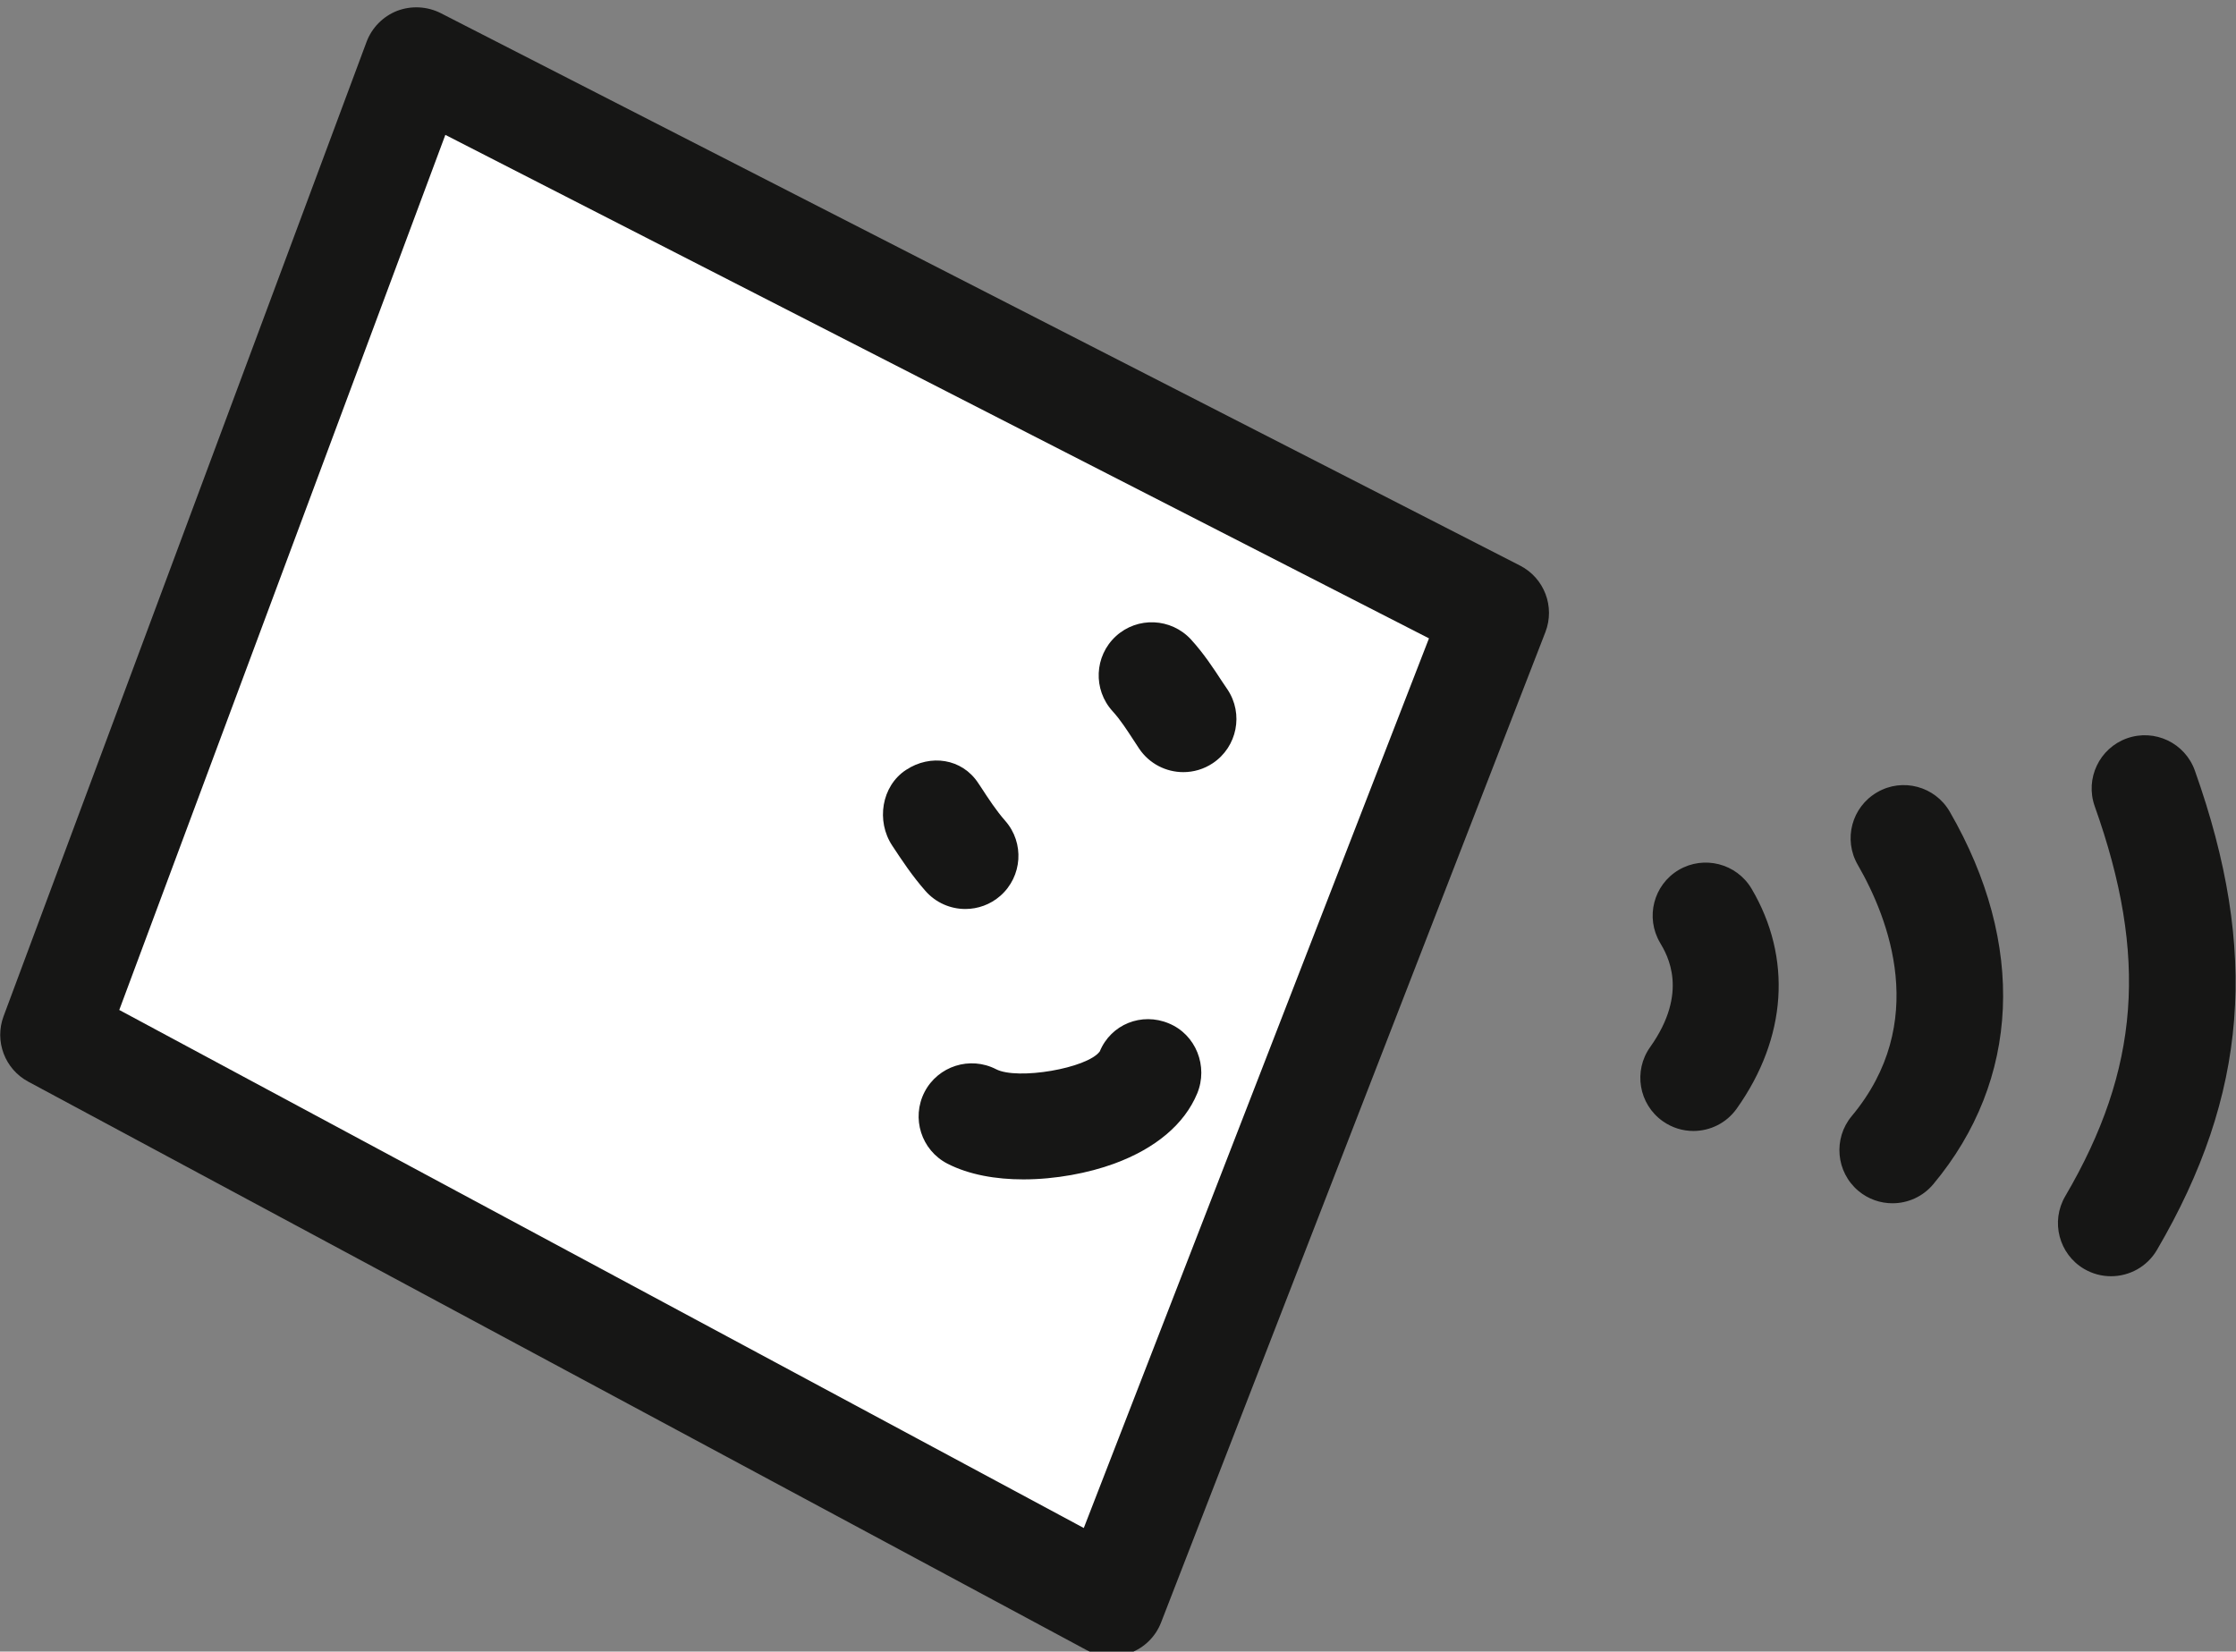
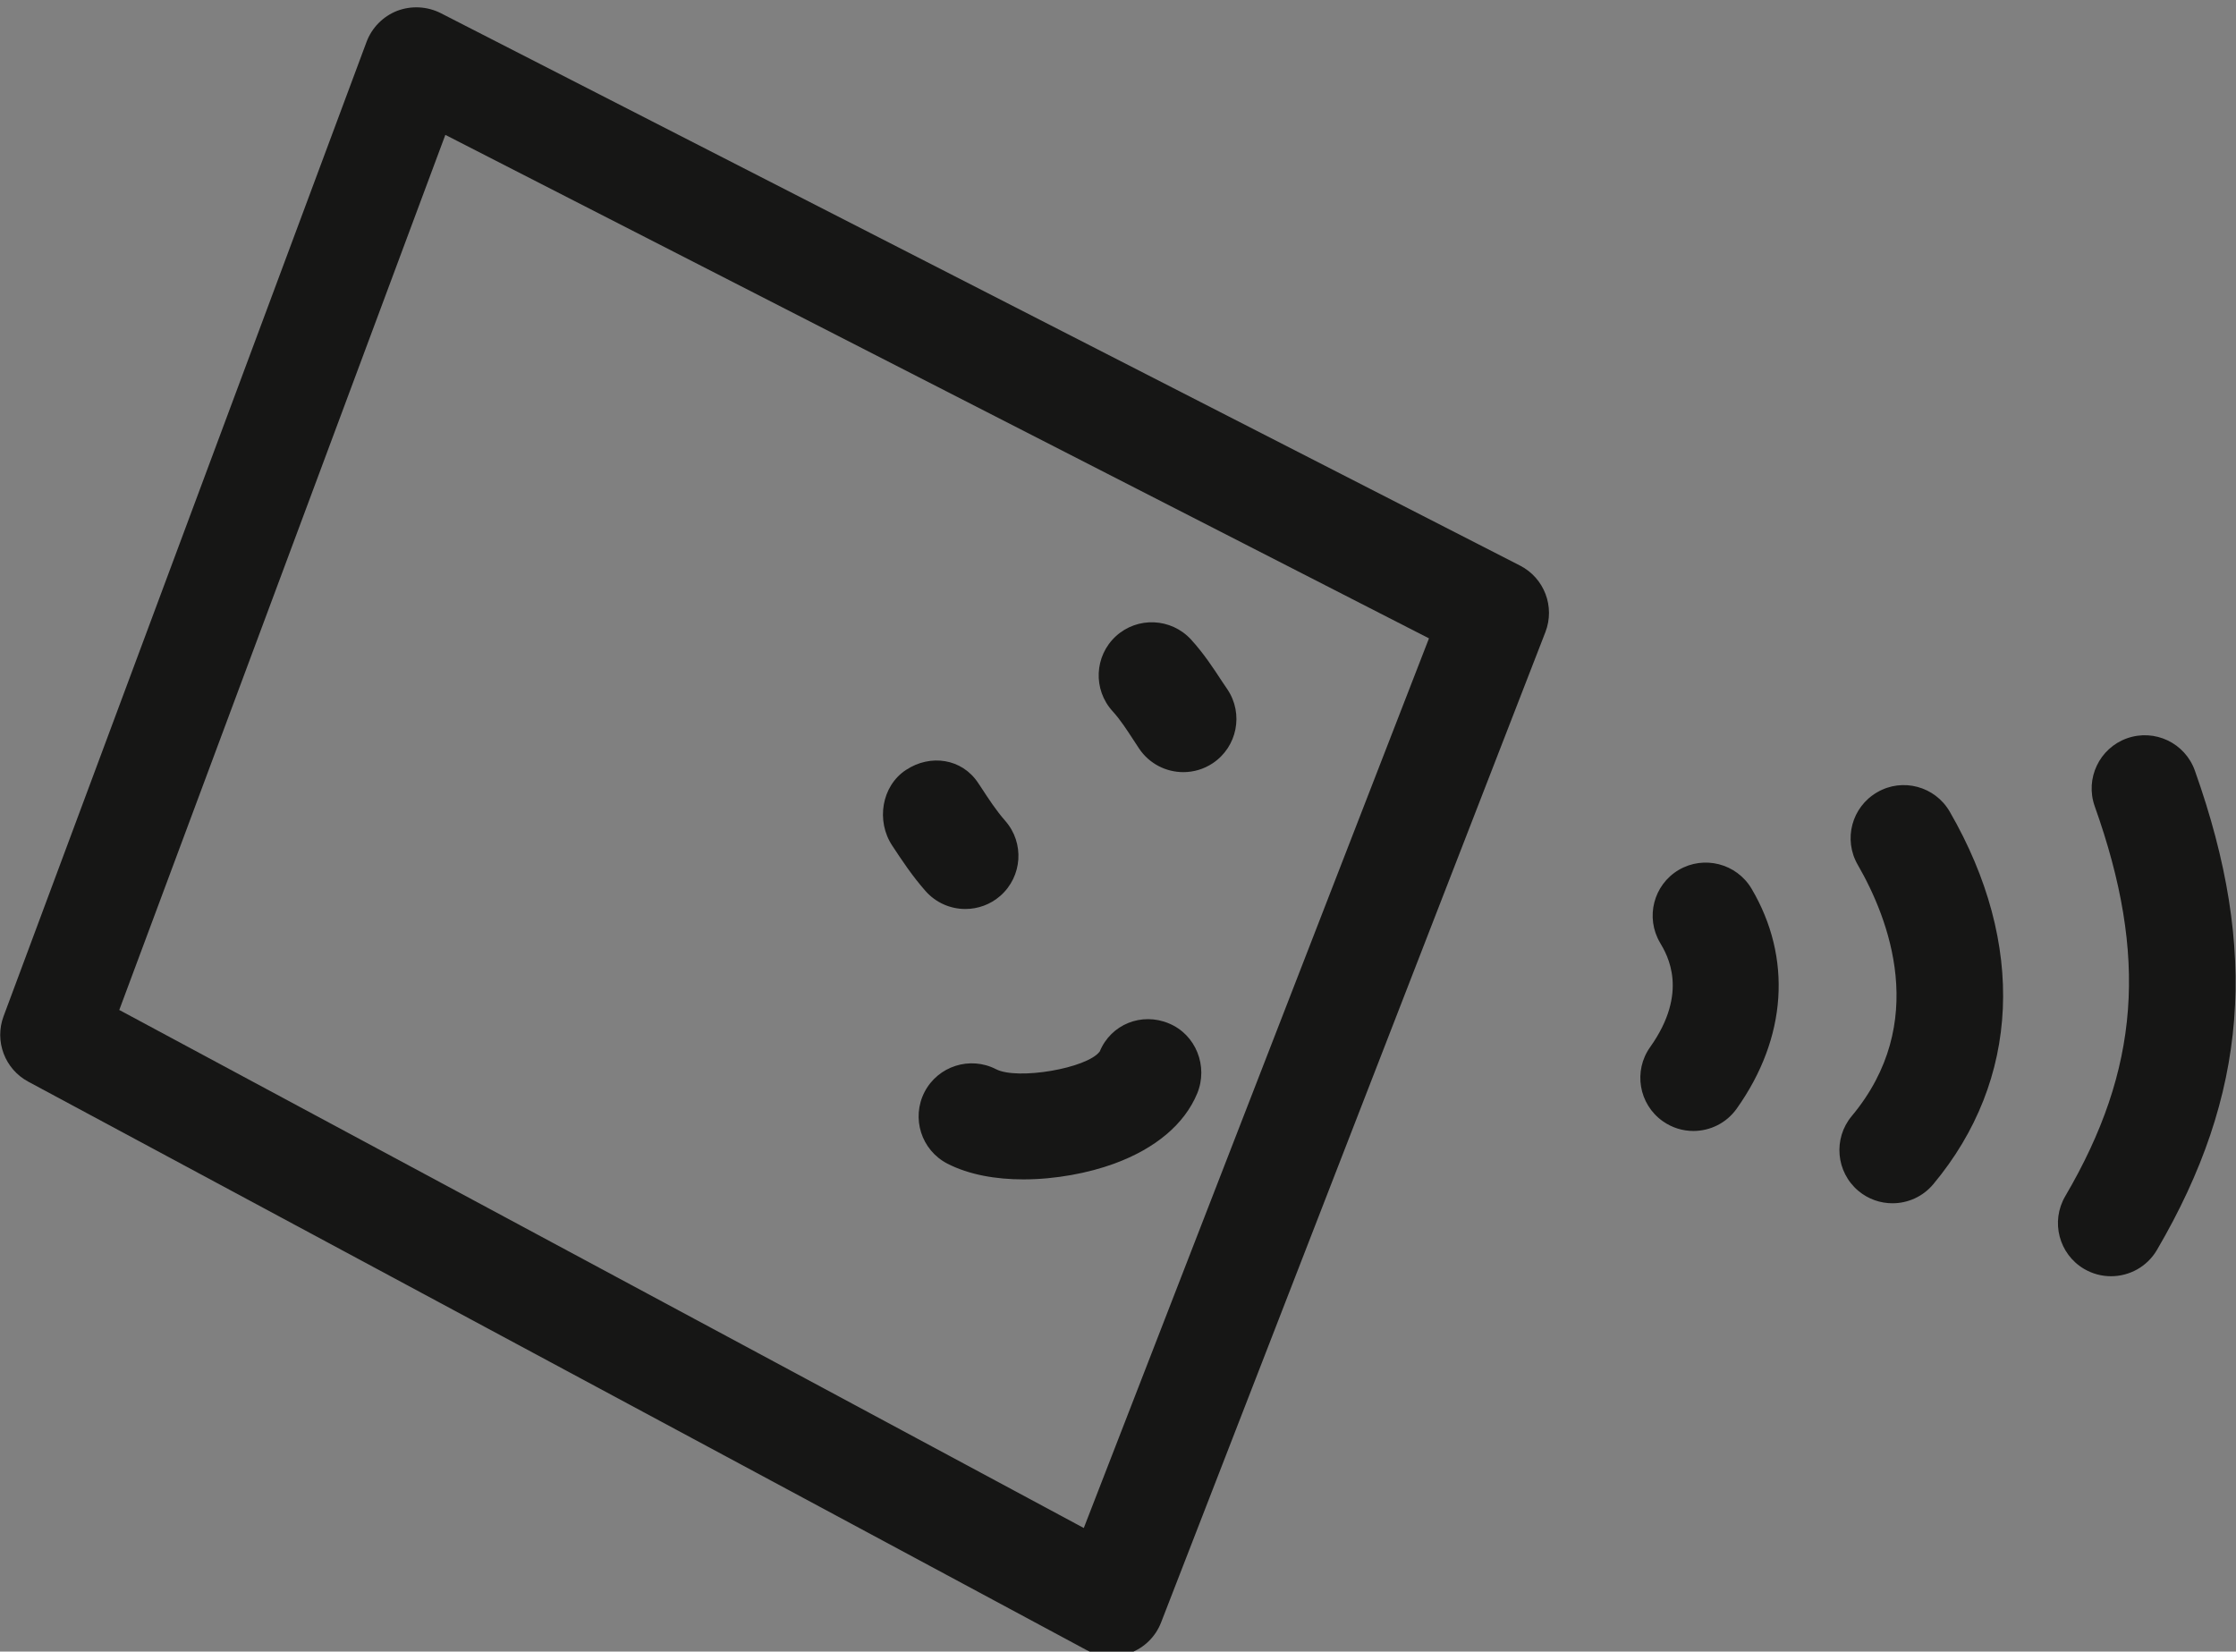
<svg xmlns="http://www.w3.org/2000/svg" width="100%" height="100%" viewBox="0 0 769 568" xml:space="preserve" style="fill-rule:evenodd;clip-rule:evenodd;stroke-linejoin:round;stroke-miterlimit:2;">
  <rect x="0" y="0" width="769" height="568" fill="#808080" stroke="none" />
  <g transform="matrix(1,0,0,1,-964.616,-31544)">
    <g transform="matrix(4.167,0,0,4.167,0,0)">
      <g transform="matrix(1,0,0,-1,299.718,7689.2)">
        <path d="M71.532,25.905C70.655,25.905 69.77,26.168 68.998,26.716C67.025,28.119 66.561,30.854 67.964,32.827C71.19,37.368 69.38,40.433 68.779,41.445C67.552,43.532 68.24,46.219 70.326,47.451C72.404,48.67 75.092,47.986 76.332,45.904C79.699,40.2 79.256,33.585 75.109,27.75C74.254,26.545 72.9,25.905 71.532,25.905" style="fill:rgb(22,22,21);fill-rule:nonzero;" />
      </g>
    </g>
    <g transform="matrix(4.167,0,0,4.167,0,0)">
      <g transform="matrix(1,0,0,-1,312.401,7693.7)">
        <path d="M75.279,24.438C74.288,24.438 73.293,24.771 72.473,25.455C70.619,27.007 70.369,29.773 71.917,31.632C78.334,39.317 74.985,47.922 72.416,52.371C71.202,54.471 71.921,57.15 74.021,58.36C76.103,59.574 78.795,58.859 80.009,56.755C86.326,45.818 85.826,34.608 78.65,26.012C77.782,24.973 76.537,24.438 75.279,24.438" style="fill:rgb(22,22,21);fill-rule:nonzero;" />
      </g>
    </g>
    <g transform="matrix(4.167,0,0,4.167,0,0)">
      <g transform="matrix(1,0,0,-1,326.323,7698.85)">
        <path d="M79.396,23.566C78.642,23.566 77.879,23.759 77.182,24.166C75.096,25.389 74.394,28.077 75.617,30.168C81.759,40.645 82.465,49.973 78.05,62.358C77.244,64.637 78.432,67.145 80.711,67.96C83,68.771 85.498,67.583 86.314,65.303C91.627,50.381 90.689,38.549 83.184,25.731C82.368,24.342 80.904,23.566 79.396,23.566" style="fill:rgb(22,22,21);fill-rule:nonzero;" />
      </g>
    </g>
    <g transform="matrix(4.167,0,0,4.167,0,0)">
      <g transform="matrix(-0.881,-0.473,0.473,-0.881,345.175,7750.56)">
-         <path d="M42.175,32.157L141.317,32.157L152.97,117.178L52.911,119.168L42.175,32.157Z" style="fill:white;fill-rule:nonzero;" />
-       </g>
+         </g>
    </g>
    <g transform="matrix(4.167,0,0,4.167,0,0)">
      <g transform="matrix(1,0,0,-1,195.233,7716.92)">
        <path d="M128.002,10.266C127.287,10.266 126.568,10.442 125.924,10.788L38.582,57.698C36.653,58.737 35.785,61.039 36.552,63.095L66.511,143.514C66.949,144.681 67.87,145.614 69.032,146.07C70.202,146.513 71.504,146.447 72.622,145.886L161.713,100.286C163.712,99.261 164.615,96.893 163.804,94.798L132.087,13.067C131.636,11.893 130.698,10.972 129.518,10.538C129.028,10.358 128.515,10.266 128.002,10.266M46.1,63.612L125.705,20.857L154.195,94.281L73.012,135.834L46.1,63.612Z" style="fill:rgb(22,22,21);fill-rule:nonzero;" />
      </g>
    </g>
    <g transform="matrix(4.167,0,0,4.167,0,0)">
      <g transform="matrix(1,0,0,-1,251.469,7669.02)">
        <path d="M59.693,24.045C58.479,24.045 57.265,24.549 56.397,25.54C55.305,26.78 54.468,28.051 53.657,29.279C52.32,31.3 52.767,34.184 54.788,35.517C56.809,36.854 59.417,36.468 60.75,34.447L60.973,34.114C61.609,33.141 62.227,32.185 62.99,31.317C64.586,29.498 64.401,26.728 62.582,25.132C61.754,24.404 60.719,24.045 59.693,24.045" style="fill:rgb(22,22,21);fill-rule:nonzero;" />
      </g>
    </g>
    <g transform="matrix(4.167,0,0,4.167,0,0)">
      <g transform="matrix(1,0,0,-1,265.212,7655.19)">
        <path d="M63.941,21.51C62.534,21.51 61.14,22.19 60.294,23.452L59.816,24.18C59.286,24.986 58.76,25.819 58.106,26.534C56.476,28.318 56.59,31.088 58.374,32.728C60.158,34.363 62.933,34.24 64.577,32.456C65.616,31.316 66.427,30.085 67.137,28.997L67.584,28.335C68.93,26.323 68.391,23.601 66.378,22.251C65.629,21.751 64.783,21.51 63.941,21.51" style="fill:rgb(22,22,21);fill-rule:nonzero;" />
      </g>
    </g>
    <g transform="matrix(4.167,0,0,4.167,0,0)">
      <g transform="matrix(1,0,0,-1,253.741,7696.17)">
        <path d="M62.208,28.879C59.955,28.879 57.732,29.256 55.935,30.181C53.787,31.294 52.945,33.933 54.054,36.09C55.168,38.238 57.811,39.075 59.959,37.971C61.722,37.059 67.491,38.045 68.516,39.439C69.441,41.684 71.979,42.692 74.215,41.754C76.455,40.833 77.485,38.207 76.556,35.967C75.504,33.438 73.128,31.43 69.691,30.172C67.591,29.405 64.873,28.879 62.208,28.879" style="fill:rgb(22,22,21);fill-rule:nonzero;" />
      </g>
    </g>
  </g>
</svg>